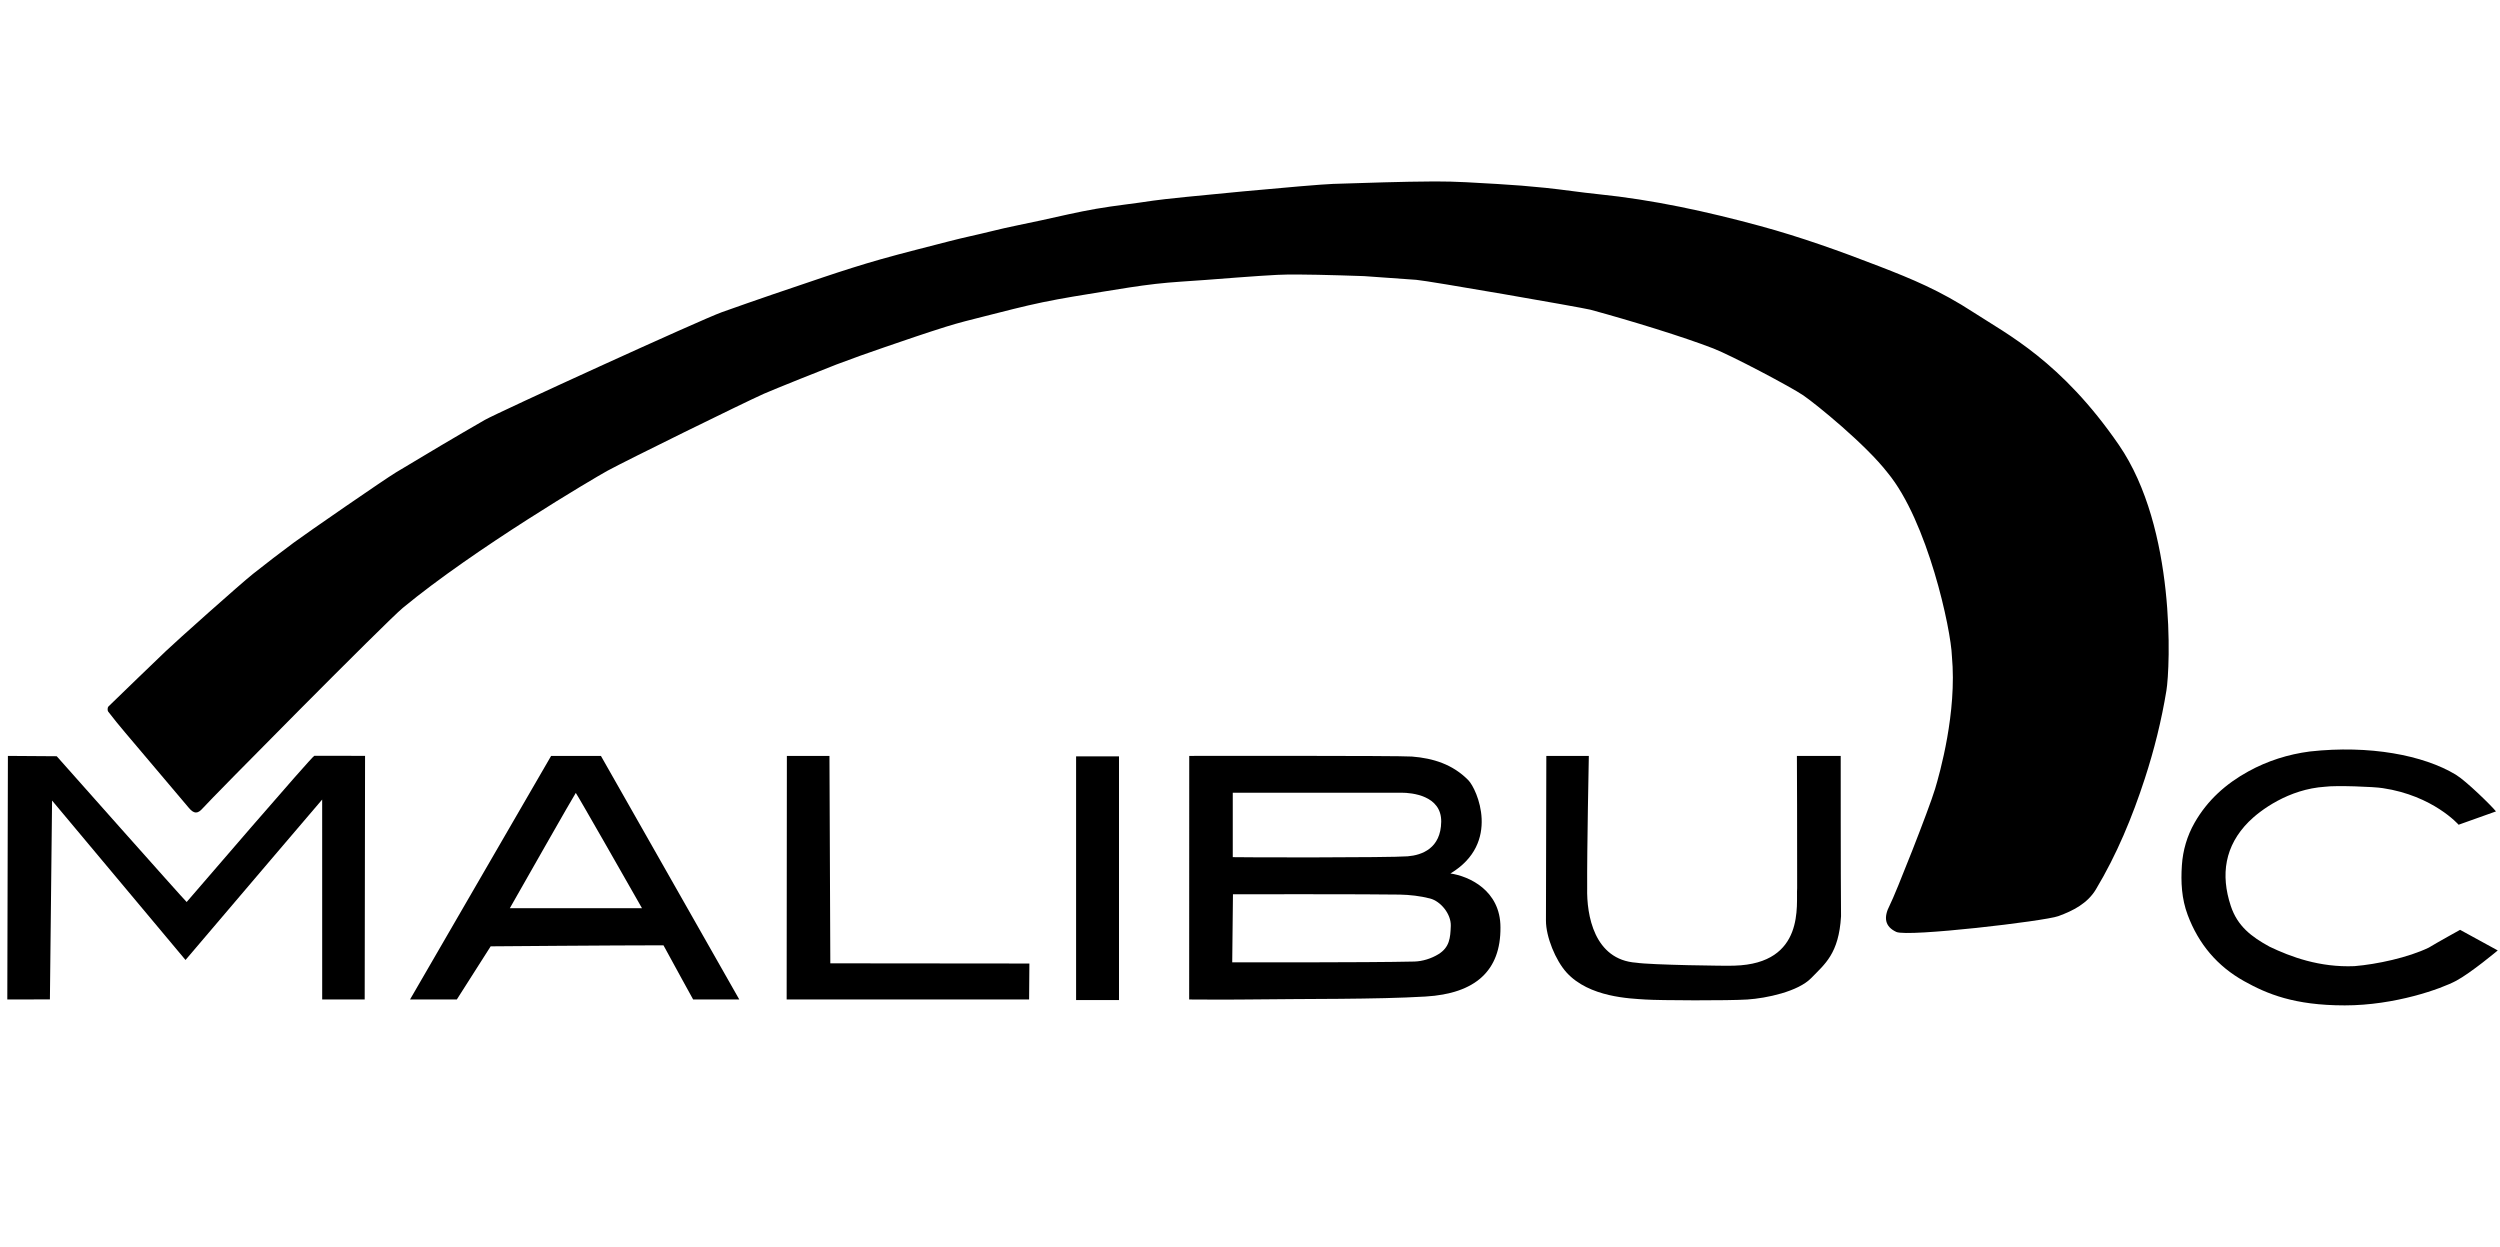
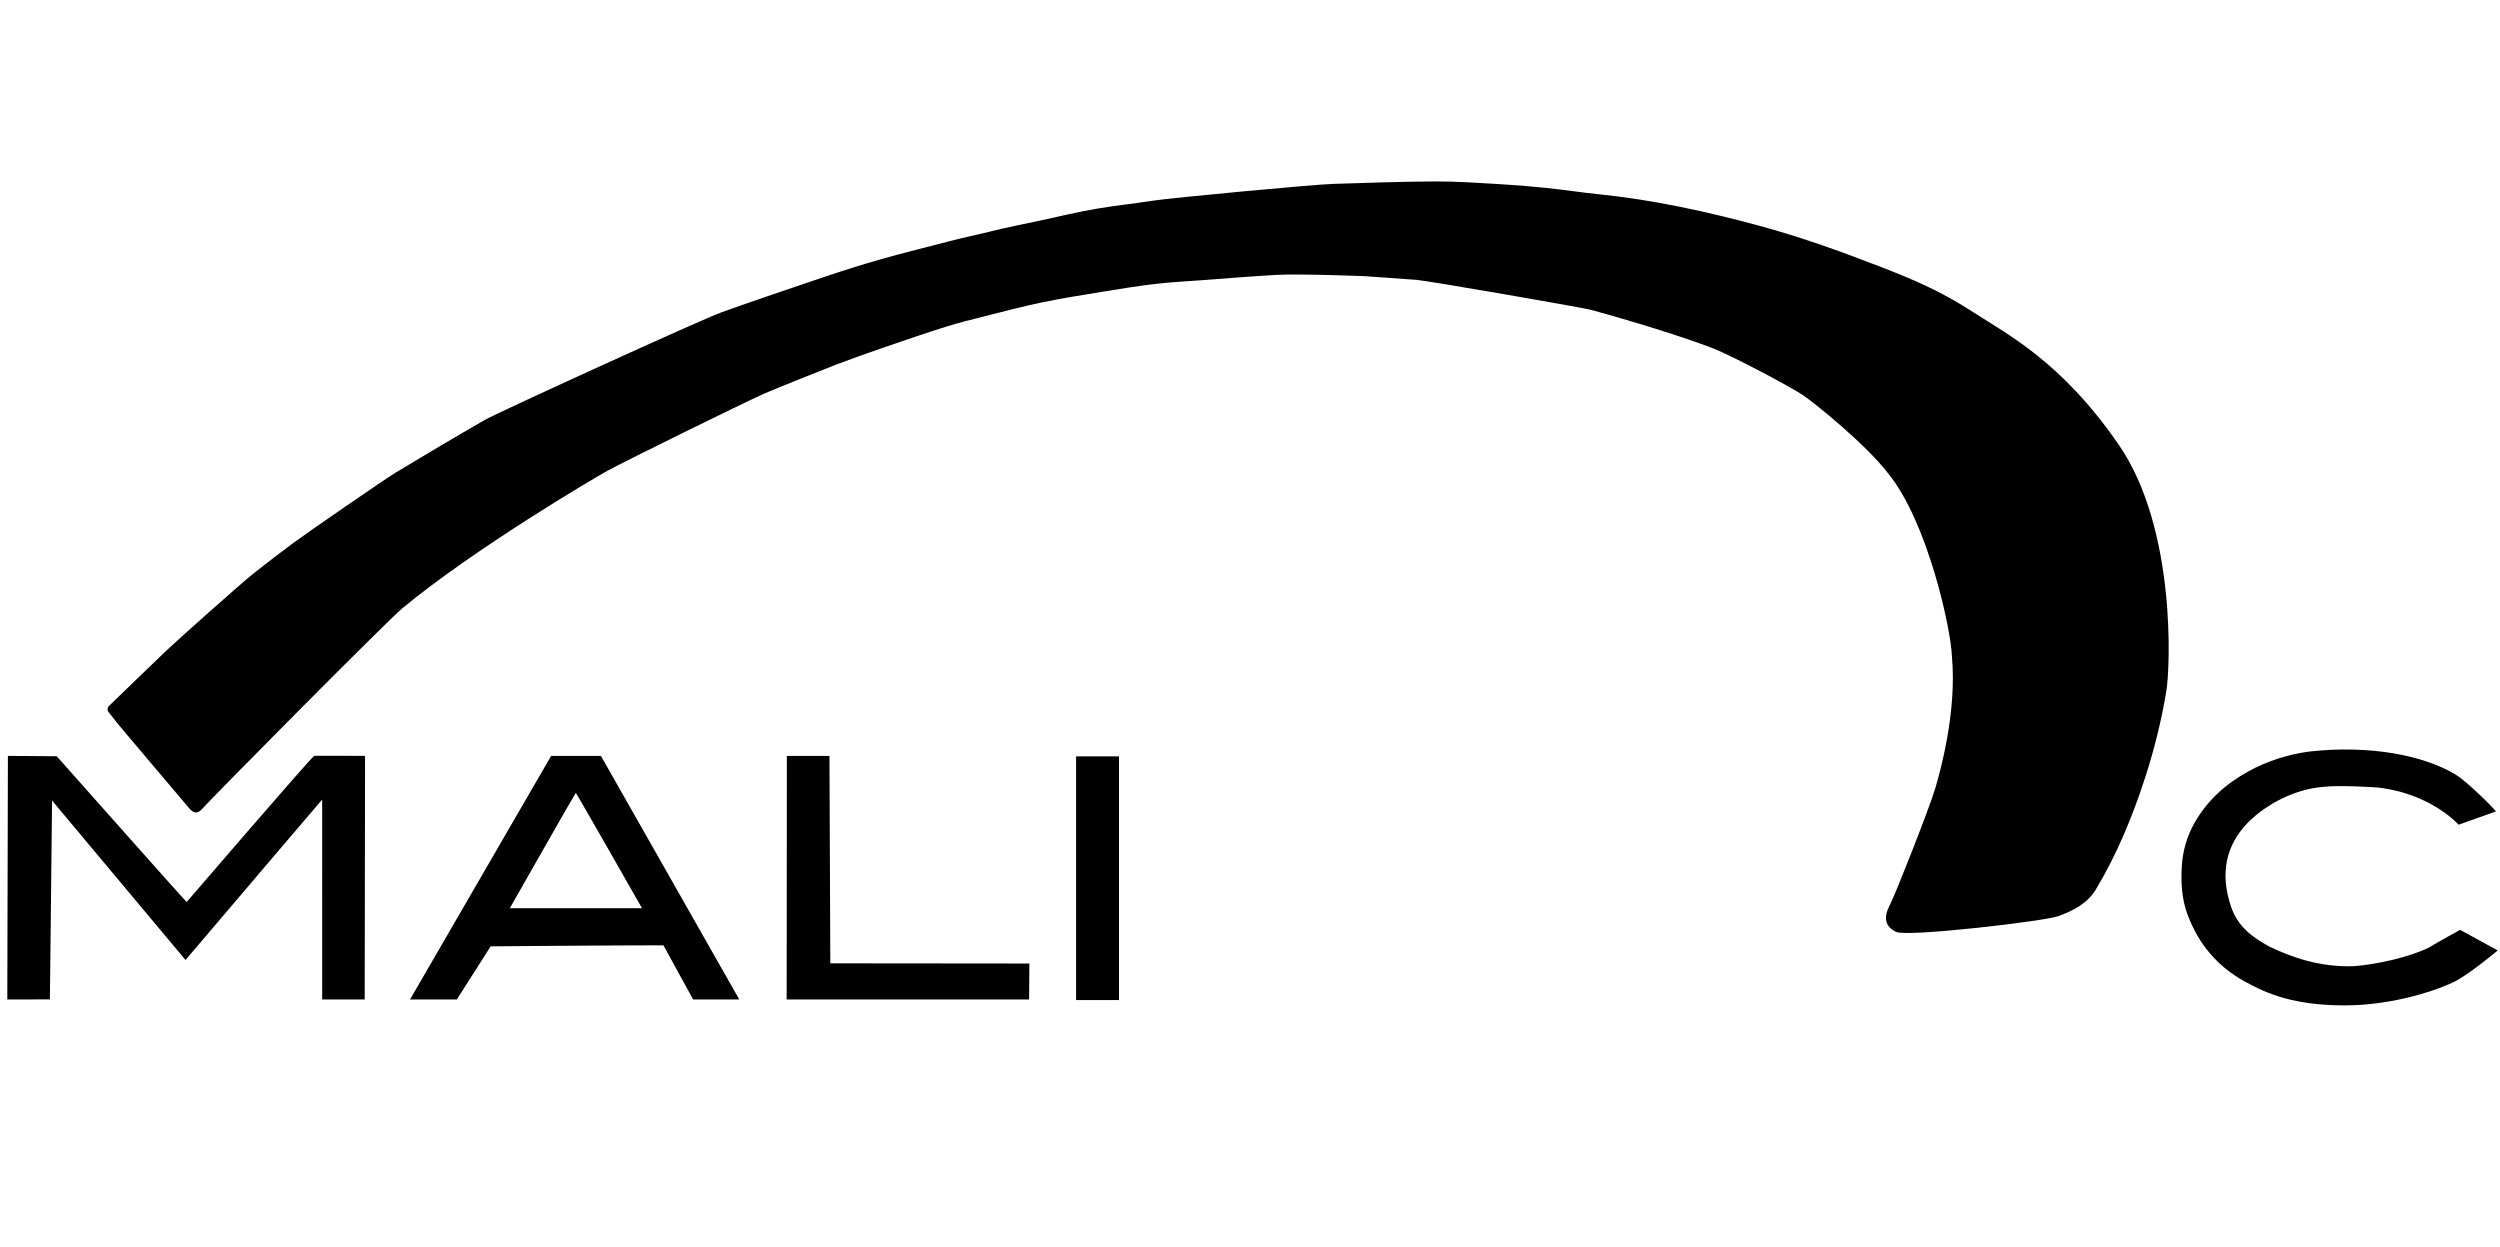
<svg xmlns="http://www.w3.org/2000/svg" id="MalibuC" viewBox="0 0 300.637 150">
  <g id="gR4oAk.tif">
    <g>
      <path d="m281.957,120.902c-6.077,0-9.345-1.384-12.084-2.91-3.237-1.804-5.484-4.472-6.794-7.967-.735-1.959-.831-3.959-.697-5.969.12-1.795.618-3.525,1.534-5.128,1.545-2.704,3.766-4.682,6.464-6.166,2.305-1.267,4.783-2.053,7.389-2.393,7.183-.794,13.658.444,17.536,2.78,1.277.769,4.336,3.781,4.848,4.426-.885.305-4.493,1.603-4.493,1.603,0,0-3.053-3.496-9.114-4.4-1.013-.173-5.675-.345-6.931-.17-4.397.278-7.832,2.843-9.196,4.213-2.878,2.892-3.401,6.359-2.157,10.12.802,2.426,2.465,3.705,4.676,4.909,2.531,1.212,6.012,2.51,10.2,2.333,2.686-.221,6.46-1.032,8.932-2.226,1.003-.611,3.768-2.14,3.768-2.14l4.528,2.478s-3.221,2.7-5.003,3.651c-1.782.951-7.328,2.957-13.404,2.957Z" />
-       <path d="m197.826,120.194c-1.769-.118-6.717-.249-9.439-3.245-1.318-1.451-2.486-4.294-2.479-6.249.021-6.476.045-19.798.045-19.798h5.111s-.232,11.504-.199,15.9c-.073,3.223.826,8.614,5.9,8.968,1.704.269,11.046.407,11.799.354,8.614-.236,7.401-7.478,7.552-9.322.016-5.932-.03-15.547-.03-15.9h5.268s-.006,14.444.039,19.283c-.263,4.523-1.974,5.762-3.567,7.414-1.593,1.652-5.429,2.448-7.7,2.596-2.271.147-10.532.118-12.301,0Z" />
      <path d="m48.437,73.104c-1.924,1.584-23.108,23.002-24.048,24.084-.616.71-1.064.689-1.674-.032-2.555-3.022-5.115-6.041-7.667-9.066-.697-.826-1.384-1.662-2.04-2.52-.098-.128-.083-.496.027-.604,2.285-2.23,4.594-4.436,6.894-6.651,1.153-1.111,8.972-8.091,10.503-9.307,1.611-1.279,3.248-2.528,4.899-3.756,1.445-1.075,10.918-7.617,12.29-8.443,3.542-2.134,7.095-4.25,10.681-6.31,1.504-.864,26.015-12.067,28.492-12.951,4.049-1.445,8.12-2.83,12.195-4.199,2.29-.769,4.593-1.507,6.917-2.166,2.761-.783,5.551-1.466,8.328-2.191,1.653-.432,3.333-.767,4.984-1.183,2.012-.507,4.046-.882,6.068-1.328,2.17-.478,4.336-.989,6.525-1.37,2.273-.396,4.576-.624,6.857-.982,2.182-.342,19.329-1.943,21.631-2.014,4.077-.127,8.156-.275,12.234-.297,2.512-.013,5.027.164,7.537.307,1.927.11,3.852.264,5.772.462,2.115.218,4.219.547,6.334.762,6.622.674,13.095,2.089,19.503,3.83,4.875,1.325,9.619,3.028,14.328,4.853,3.942,1.528,7.294,2.909,11.327,5.535s10.546,5.875,17.467,15.932c6.921,10.057,6.172,26.798,5.72,29.549-.592,3.608-1.472,7.135-2.598,10.59-1.507,4.625-3.368,9.127-5.881,13.316-1.008,1.681-2.731,2.566-4.524,3.218-1.656.603-18.108,2.534-19.477,1.897-1.359-.632-1.574-1.707-.79-3.211.676-1.297,4.723-11.552,5.452-13.986.556-1.855,2.647-9.193,2.025-15.951-.104-3.232-2.918-16.251-7.736-22.074-2.615-3.381-8.552-8.215-10.14-9.305-1.41-.968-8.643-4.798-10.831-5.645-3.598-1.391-9.786-3.299-14.764-4.653-1.171-.291-19.552-3.489-20.94-3.592-2.082-.156-4.165-.298-6.248-.445-.078-.006-.157-.006-.235-.009-1.792-.053-3.584-.125-5.377-.154-1.618-.026-3.239-.065-4.854.009-2.107.096-7.858.553-8.628.611-2.0.151-4.006.247-5.997.475-2.108.242-4.204.589-6.299.93-2.435.397-4.875.778-7.289,1.278-2.346.486-4.666,1.101-6.99,1.687-1.565.394-3.136.782-4.674,1.266-2.453.772-4.887,1.606-7.319,2.443-1.952.671-3.899,1.359-5.828,2.092-1.015.385-7.693,3.056-8.709,3.512-2.644,1.185-16.572,8.038-18.809,9.258-1.527.833-15.999,9.368-24.621,16.497Z" />
-       <path d="m143.011,90.901s25.28-.041,26.783.078c2.56.202,4.91.938,6.784,2.85,1.028,1.049,3.948,7.558-2.157,11.212,2.2.317,6.016,2.01,6.016,6.479.044,5.221-3.023,7.965-9.012,8.319-5.989.354-14.336.26-21.519.354-2.268.03-6.903,0-6.903,0l.008-29.292Zm5.258,16.637l-.088,8.186s16.151.042,21.907-.094c.975-.023,2.047-.366,2.88-.876,1.364-.835,1.446-1.996,1.496-3.41.05-1.415-1.204-2.965-2.501-3.297-1.177-.301-2.42-.443-3.638-.468-3.106-.063-20.056-.04-20.056-.04Zm-.022-4.461c.623.037,18.891.073,21.032-.101,1.738-.141,3.99-.97,4.034-4.156.044-3.186-3.603-3.49-4.739-3.491-6.399-.006-19.961.002-20.328.002v7.746Z" />
      <path d="m38.74,96.152s-10.998,12.887-16.431,19.291c-5.33-6.366-16.047-19.173-16.047-19.173l-.26,23.913-5.123.01.071-29.292,5.872.041s15.3,17.249,15.625,17.529c.624-.721,15.114-17.581,15.355-17.583,1.933-.01,6.098.012,6.098.012l-.044,29.292h-5.111l-.003-24.041Z" />
      <path d="m88.904,120.194h-5.548s-2.478-4.494-3.57-6.517c-5.959,0-20.781.124-20.781.124l-4.071,6.392h-5.627l16.969-29.292h5.988l16.639,29.292Zm-11.7-10.976c-1.328-2.339-7.785-13.672-7.962-13.868-.166.195-6.918,12.082-7.934,13.868h15.896Z" />
      <polygon points="99.85 115.845 123.789 115.868 123.755 120.194 94.599 120.194 94.625 90.901 99.746 90.901 99.85 115.845" />
      <rect x="129.406" y="90.957" width="5.159" height="29.305" />
    </g>
  </g>
</svg>